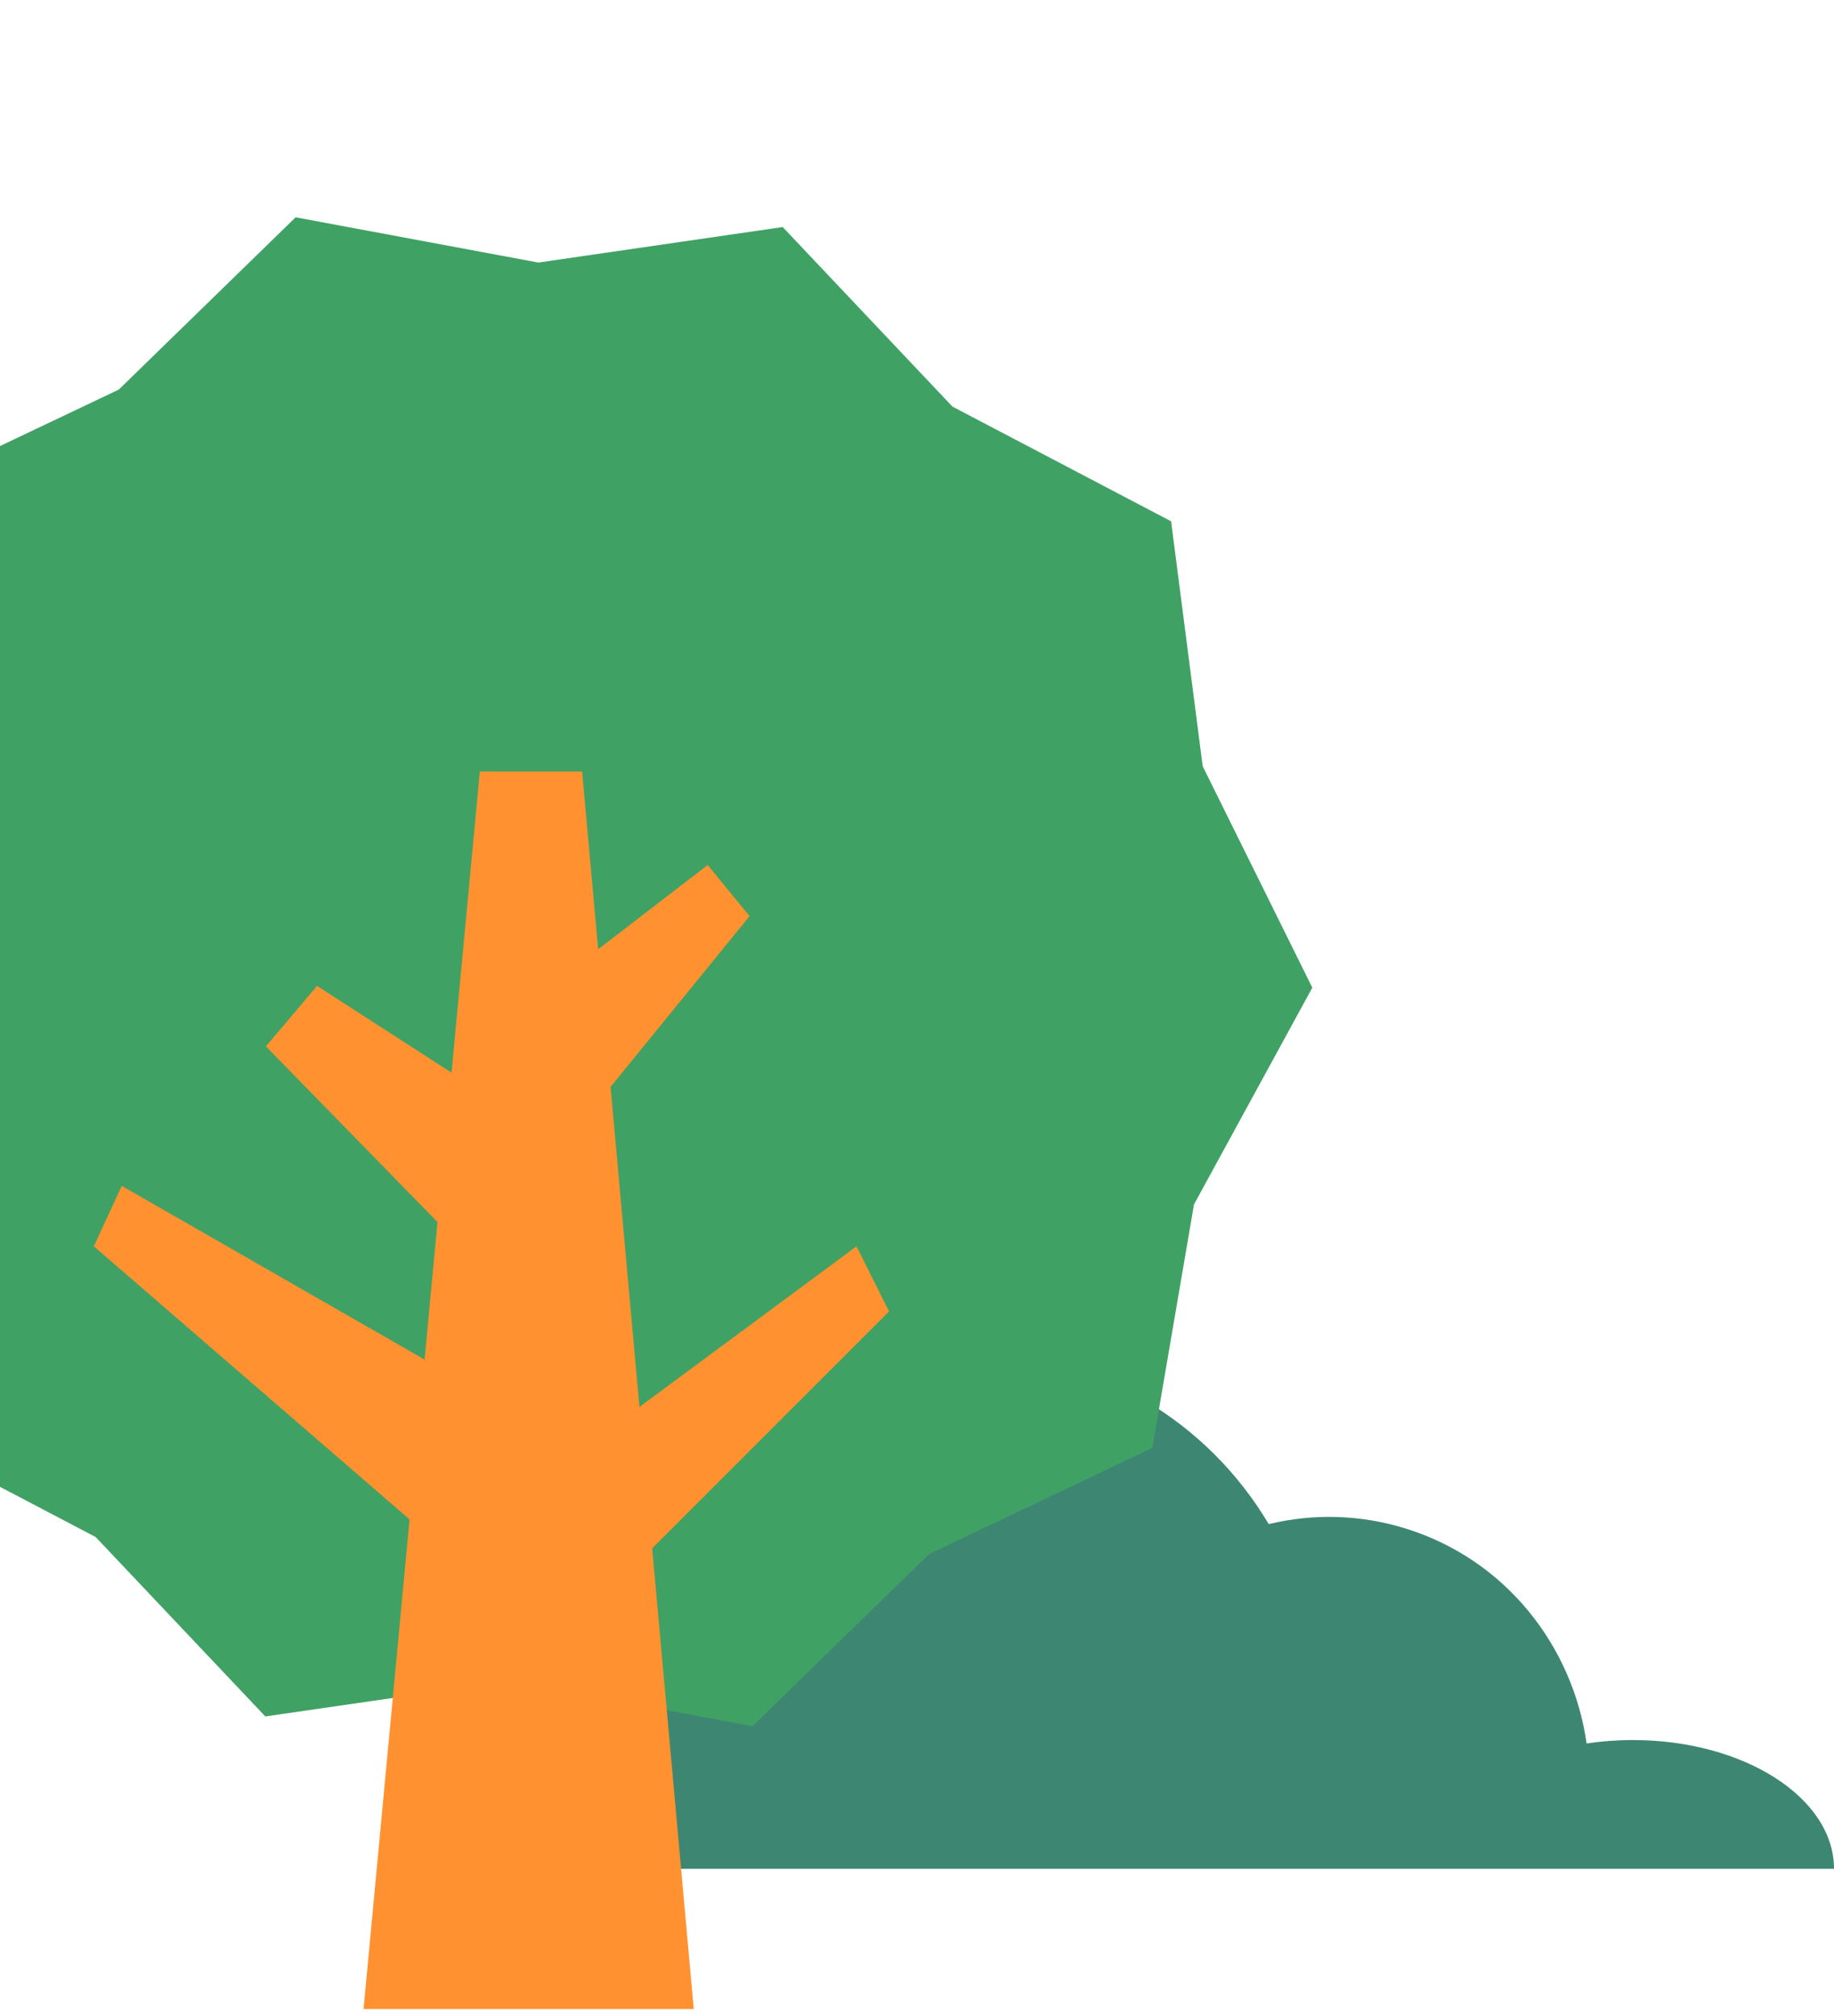
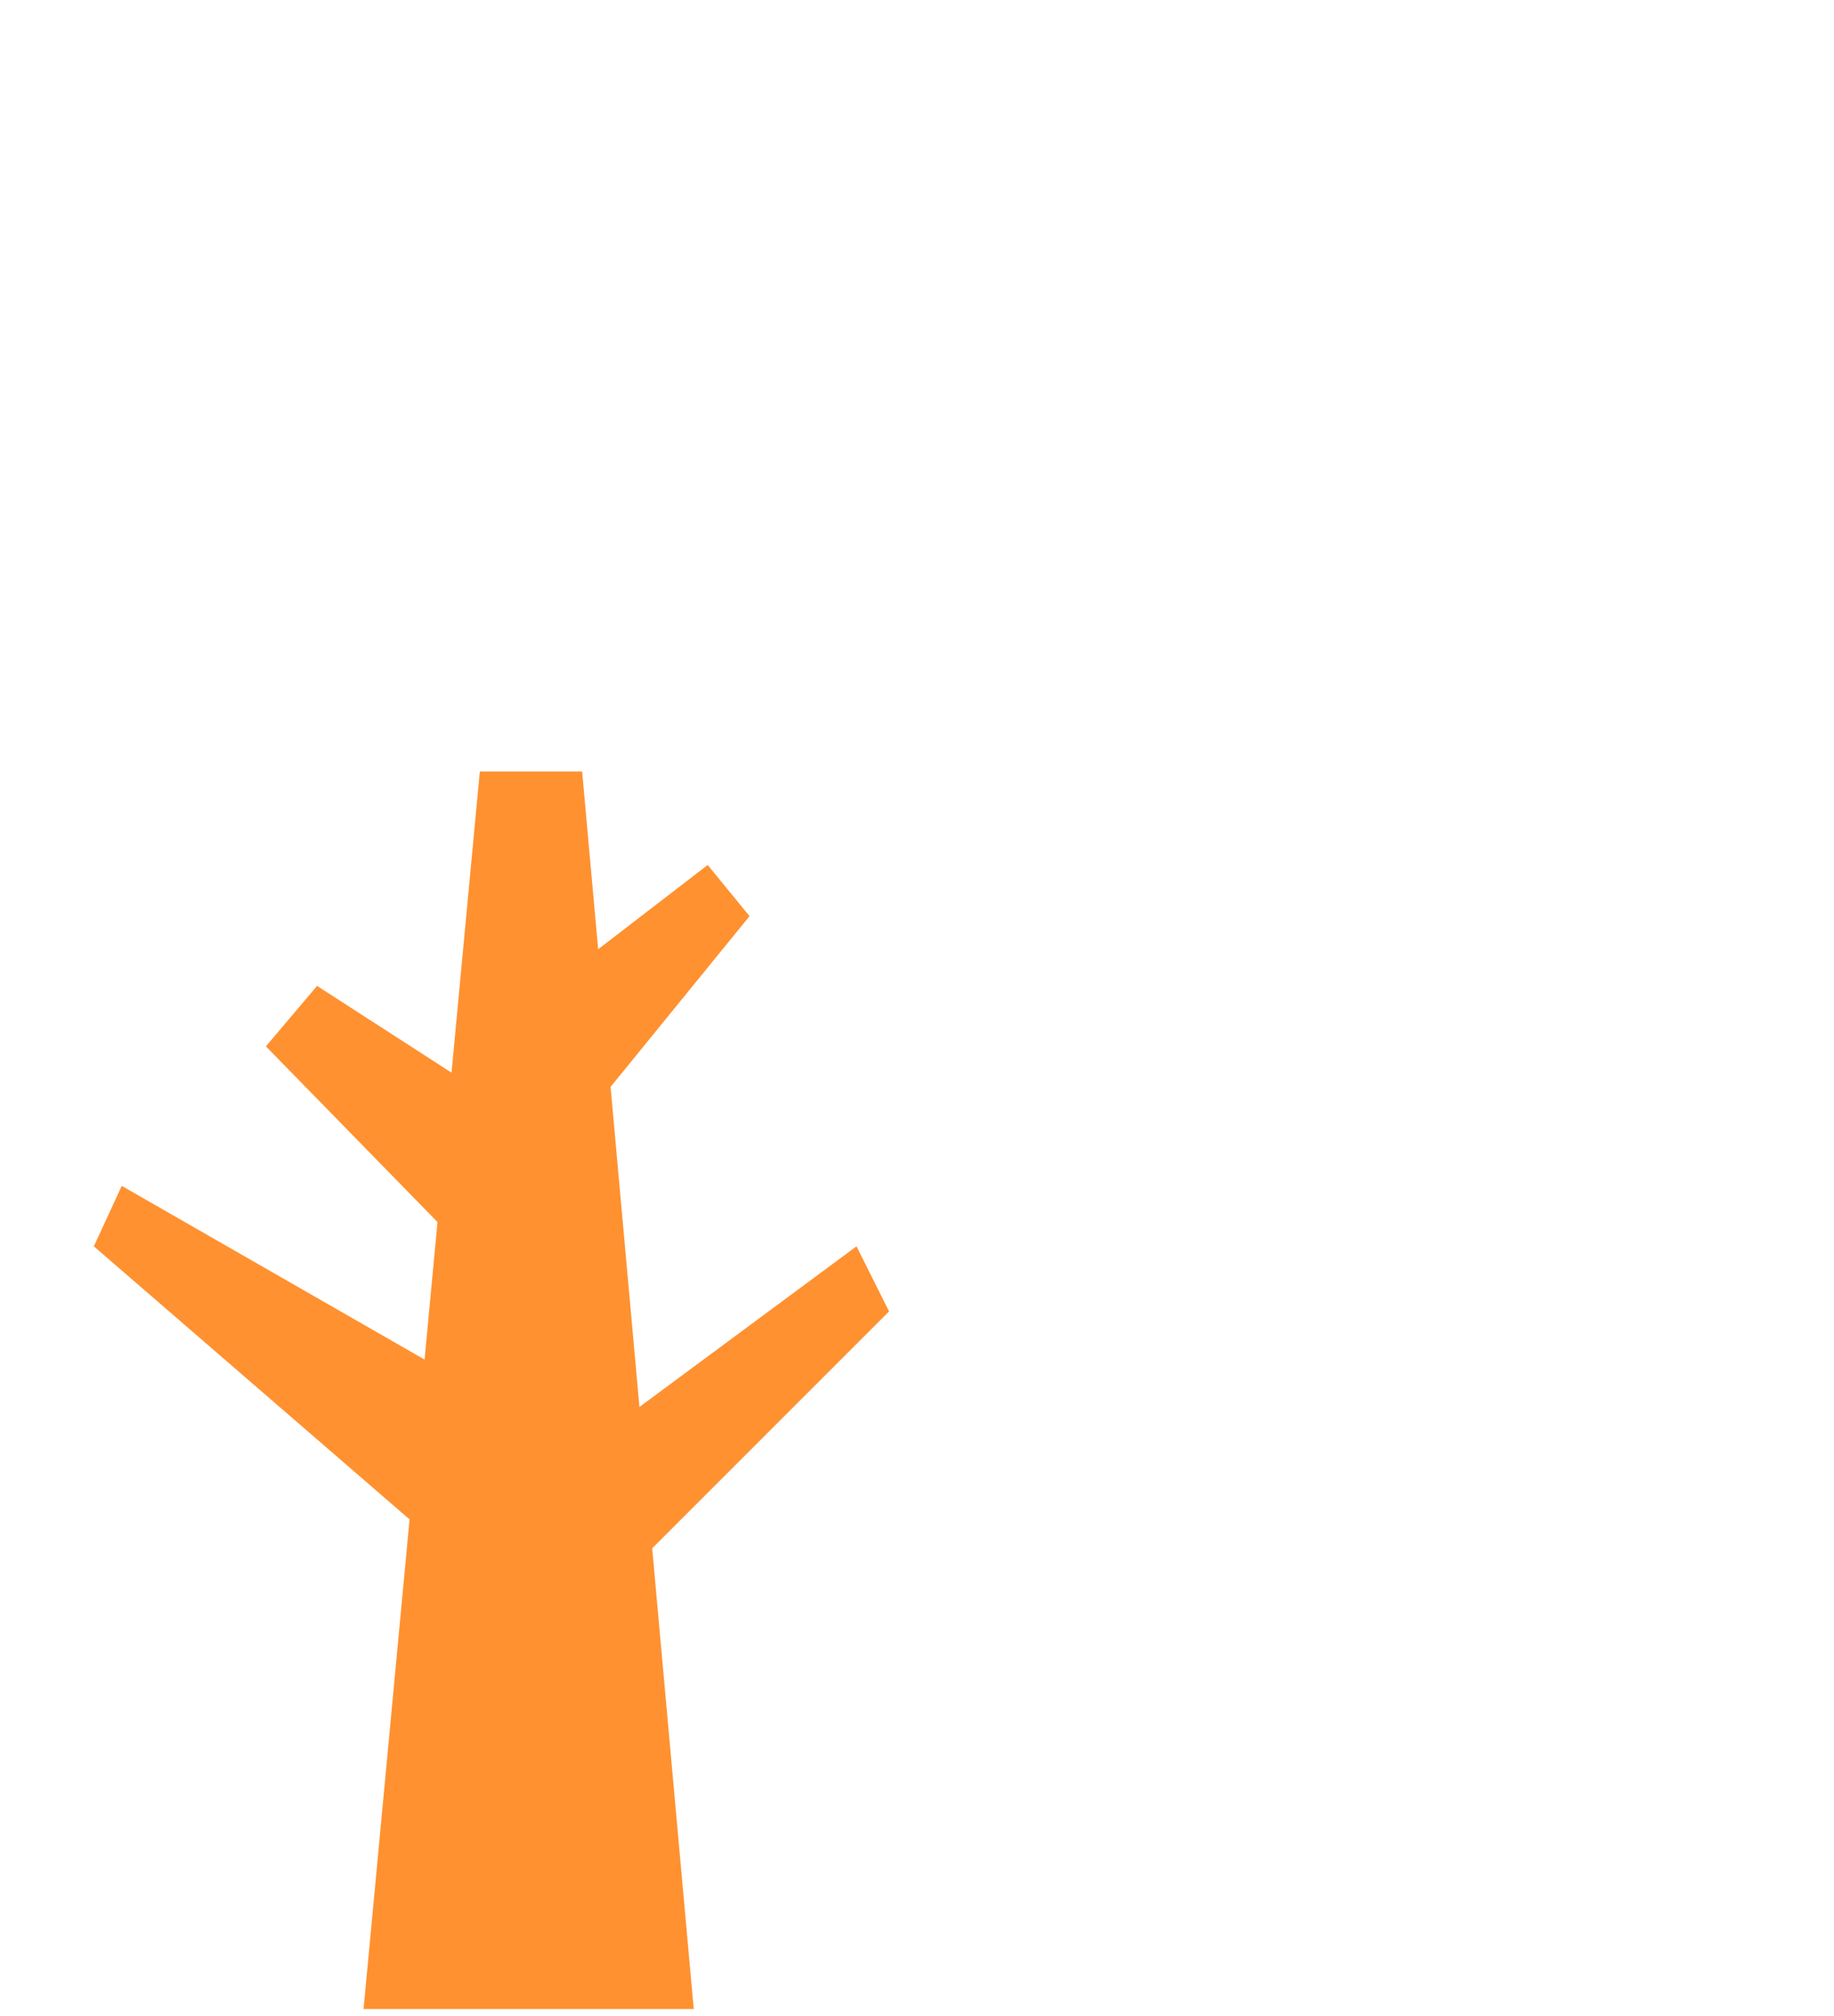
<svg xmlns="http://www.w3.org/2000/svg" width="252" height="277" viewBox="0 0 252 277" fill="none">
-   <path fill-rule="evenodd" clip-rule="evenodd" d="M64 256.776L252 256.776C252 247.004 239.622 239.082 224.353 239.082C222.17 239.082 220.045 239.244 218.008 239.551C216.079 226.061 206.826 214.291 193.2 210.036C186.865 208.057 180.383 207.952 174.329 209.411C165.987 195.375 150.899 186 133.671 186C109.981 186 90.337 203.726 86.715 226.923C73.619 230.534 64 242.532 64 256.776Z" fill="#3D8772" />
  <g clip-path="url(#clip0_4014_2052)">
-     <path d="M103.392 237.175L70.042 230.97L36.453 235.839L13.139 211.186L-16.911 195.422L-21.256 161.754L-36.313 131.343L-20.059 101.546L-14.336 68.101L16.317 53.532L40.62 29.857L73.974 36.074L107.547 31.197L130.865 55.862L160.914 71.626L165.256 105.281L180.317 135.705L164.059 165.49L158.336 198.935L127.687 213.515L103.392 237.175Z" fill="#40A165" />
+     <path d="M103.392 237.175L70.042 230.97L36.453 235.839L13.139 211.186L-16.911 195.422L-21.256 161.754L-36.313 131.343L-20.059 101.546L-14.336 68.101L16.317 53.532L40.62 29.857L73.974 36.074L107.547 31.197L130.865 55.862L160.914 71.626L165.256 105.281L180.317 135.705L164.059 165.49L127.687 213.515L103.392 237.175Z" fill="#40A165" />
  </g>
  <path fill-rule="evenodd" clip-rule="evenodd" d="M49.955 276.038H95.323L89.614 212.737L122.16 180.191L117.687 171.246L87.862 193.316L83.896 149.337L102.99 125.878L97.24 118.85L82.19 130.426L79.987 106H65.93L62.042 147.383L43.566 135.463L36.537 143.77L60.114 167.908L58.339 186.804L16.729 162.939L12.895 171.246L56.276 208.764L49.955 276.038Z" fill="#FF9130" />
  <defs>
    <clipPath id="clip0_4014_2052">
-       <rect width="216.613" height="206.07" fill="white" transform="translate(139.227) rotate(73.154)" />
-     </clipPath>
+       </clipPath>
  </defs>
</svg>